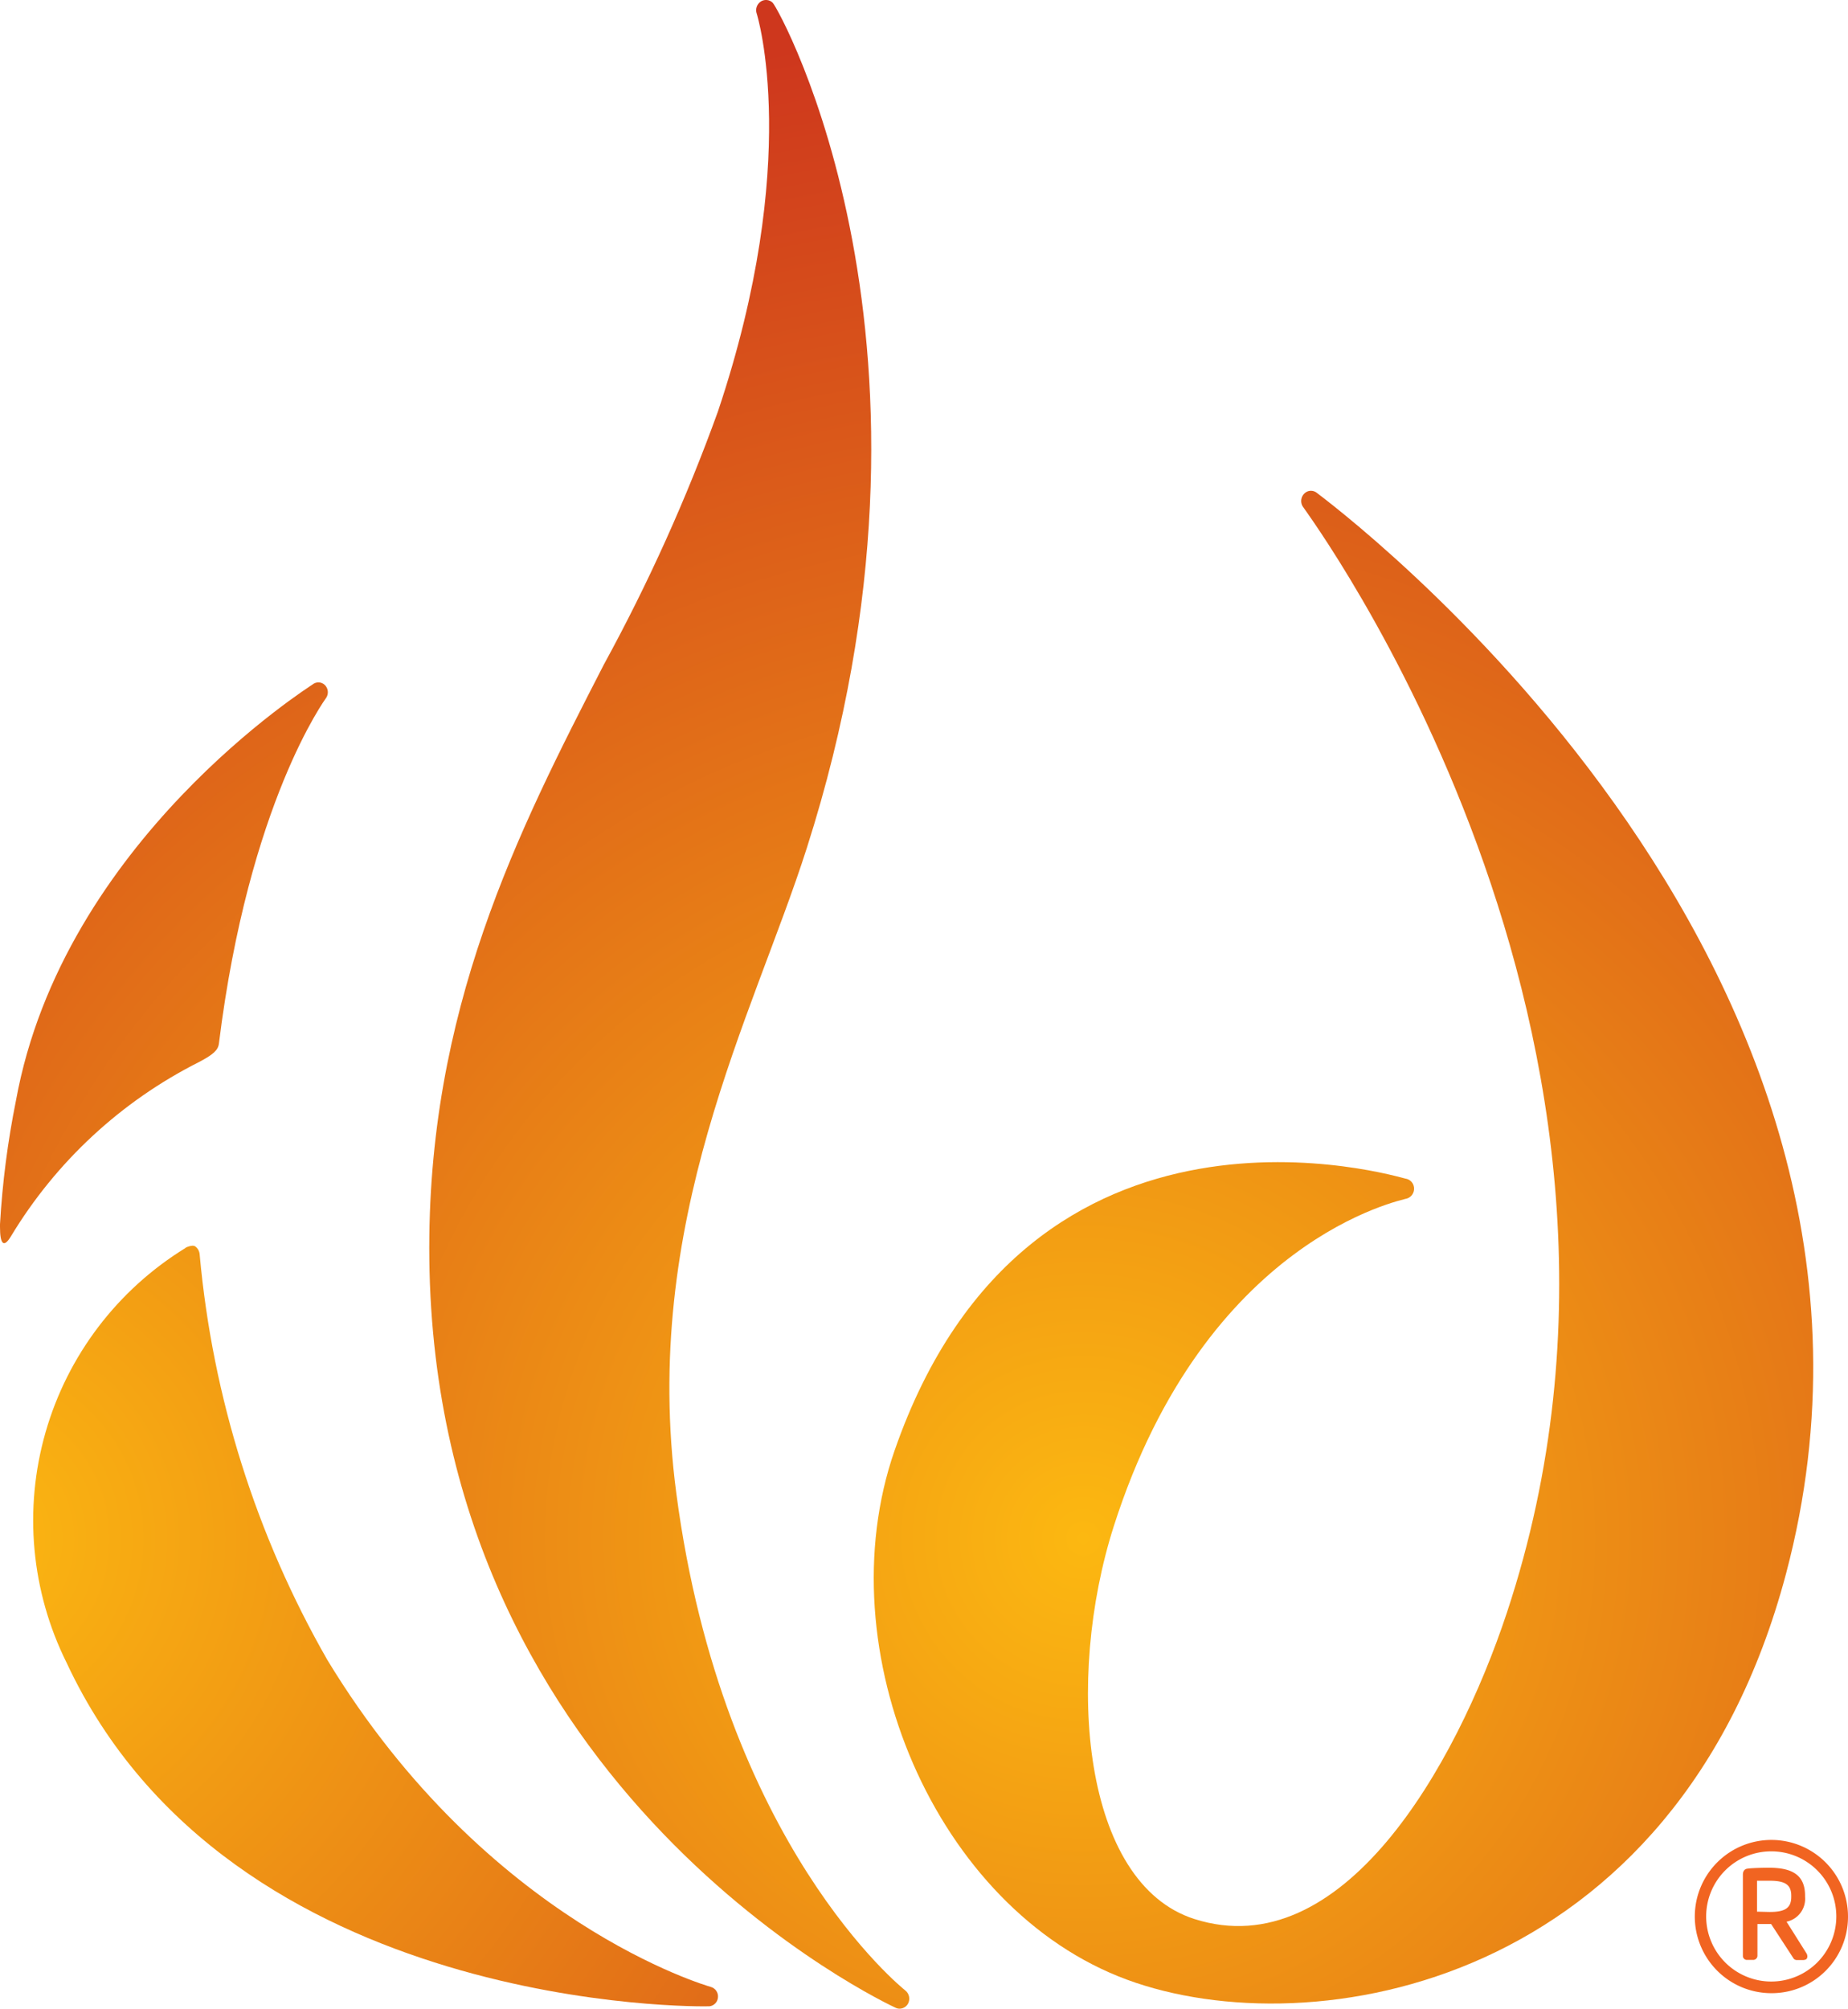
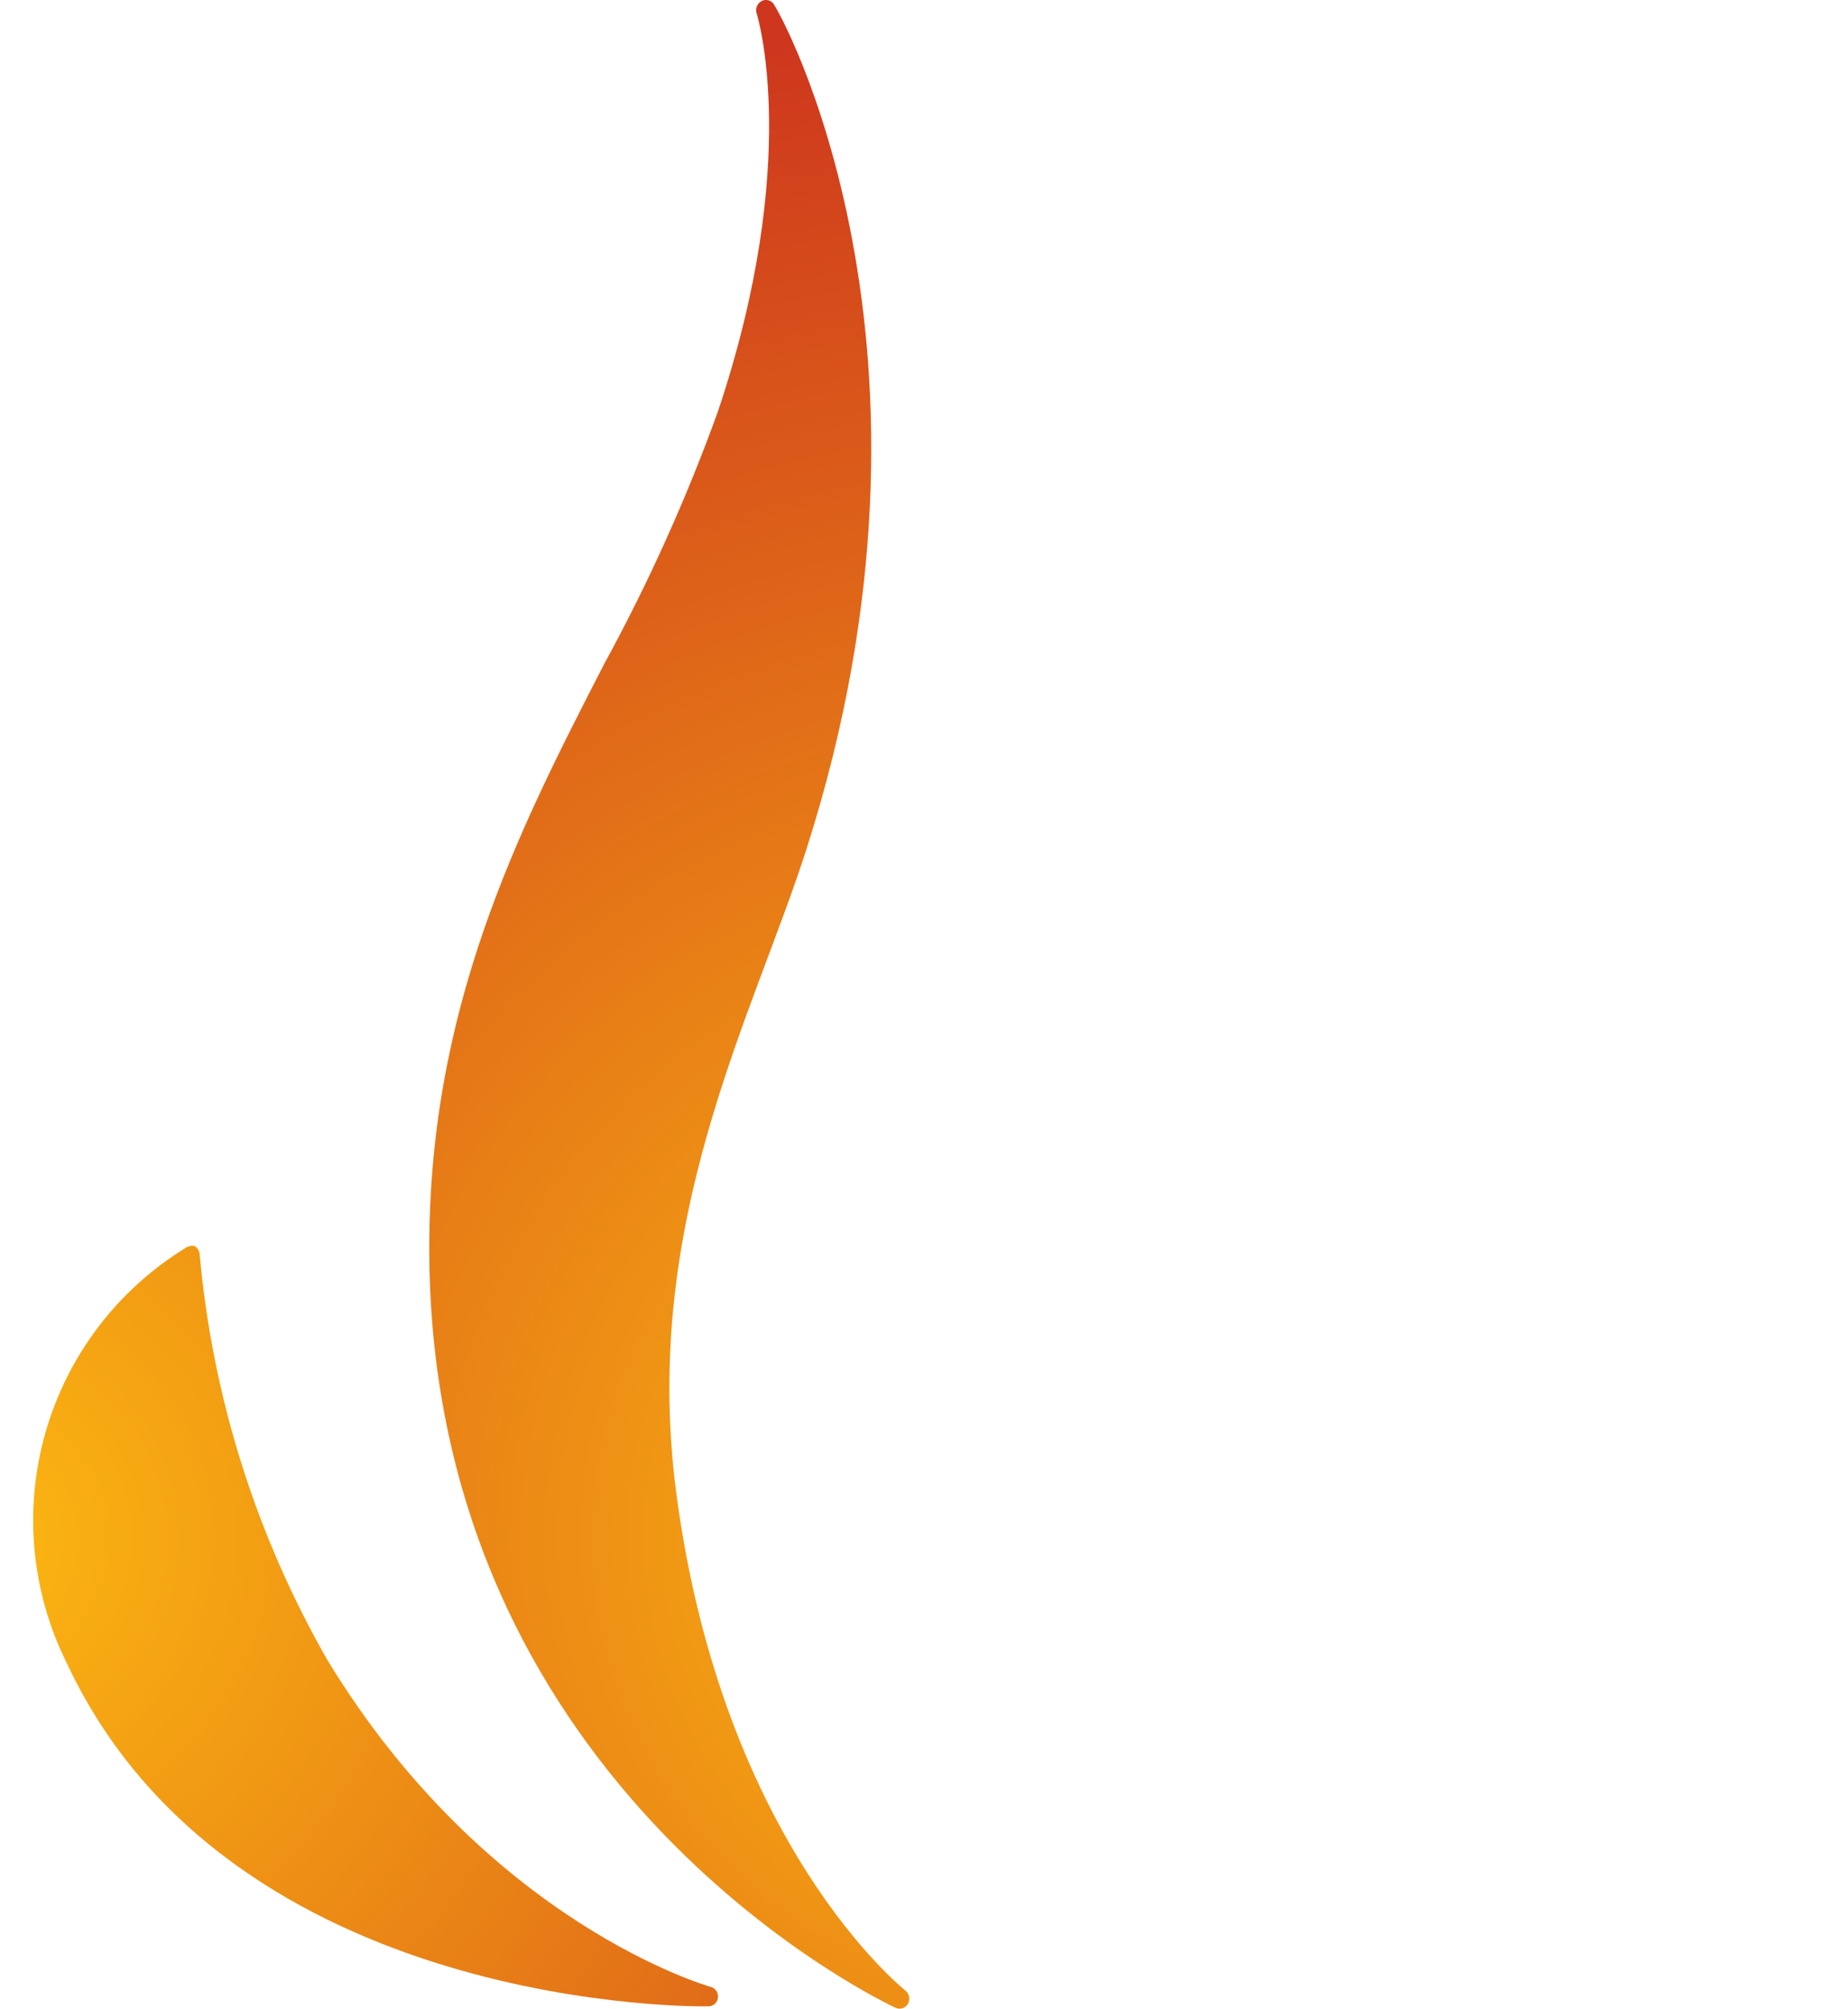
<svg xmlns="http://www.w3.org/2000/svg" xmlns:xlink="http://www.w3.org/1999/xlink" id="グループ_894" data-name="グループ 894" width="46.345" height="50.36" viewBox="0 0 46.345 50.36">
  <defs>
    <clipPath id="clip-path">
-       <path id="パス_11595" data-name="パス 11595" d="M7.844,17.157C7.8,17.194,1.583,21.088.4,27.594a22.067,22.067,0,0,0-.4,3.1v.068c0,.421.089.54.273.236A11.6,11.6,0,0,1,4.99,26.627c.358-.188.481-.3.5-.464.749-6.037,2.671-8.637,2.694-8.674a.256.256,0,0,0-.037-.315.23.23,0,0,0-.162-.066.233.233,0,0,0-.142.049" fill="none" />
-     </clipPath>
+       </clipPath>
    <radialGradient id="radial-gradient" cx="0.54" cy="1.821" r="2.39" gradientTransform="matrix(0, -1, -1, 0, 2.388, 2.388)" gradientUnits="objectBoundingBox">
      <stop offset="0" stop-color="#fcb811" />
      <stop offset="1" stop-color="#ce371d" />
    </radialGradient>
    <clipPath id="clip-path-2">
      <path id="パス_11596" data-name="パス 11596" d="M4.649,31.29a8.015,8.015,0,0,0-2.977,10.4C5.785,50.5,17.667,50.308,17.777,50.3h.014a.242.242,0,0,0,.214-.22.246.246,0,0,0-.18-.266c-.055-.016-5.605-1.593-9.617-8.2a24.979,24.979,0,0,1-3.2-10.154.274.274,0,0,0-.117-.215.135.135,0,0,0-.063-.014.448.448,0,0,0-.181.055" fill="none" />
    </clipPath>
    <radialGradient id="radial-gradient-2" cx="0.845" cy="0.725" r="1.398" gradientTransform="matrix(0, -1, -1, 0, 1.038, 1.038)" xlink:href="#radial-gradient" />
    <clipPath id="clip-path-3">
      <path id="パス_11597" data-name="パス 11597" d="M19.195,0a.238.238,0,0,0-.118.04.261.261,0,0,0-.1.3c.013.036,1.138,3.687-.973,9.978a45.265,45.265,0,0,1-2.86,6.343C13,20.83,10.694,25.335,10.767,31.574,10.923,45,22.345,50.283,22.46,50.337a.231.231,0,0,0,.1.023.244.244,0,0,0,.212-.126A.264.264,0,0,0,22.7,49.9c-.044-.035-4.577-3.647-5.739-12.462-.9-6.813,1.921-11.946,3.27-16.169C24.244,8.715,19.552.24,19.378.069A.236.236,0,0,0,19.226,0Z" fill="none" />
    </clipPath>
    <radialGradient id="radial-gradient-3" cx="0.321" cy="0.74" r="0.839" gradientTransform="matrix(0, -1, -1, 0, 1.171, 1.171)" xlink:href="#radial-gradient" />
    <clipPath id="clip-path-4">
-       <path id="パス_11598" data-name="パス 11598" d="M32.718,12.366a.263.263,0,0,0-.052.325c.068.117,9.909,13.292,5.126,27.736-1.293,3.9-4.143,8.864-7.84,7.684-2.8-.894-3.255-5.991-2.018-9.853,2.312-7.22,7.24-8.171,7.354-8.211a.257.257,0,0,0,.175-.238.253.253,0,0,0-.221-.261c-.092-.01-9.432-2.91-12.809,6.824-1.735,5,1.03,11.494,5.837,13.263,4.621,1.7,13.767.192,16.521-10.181,4.1-15.448-11.635-26.983-11.758-27.091a.242.242,0,0,0-.157-.059.235.235,0,0,0-.158.062" fill="none" />
-     </clipPath>
+       </clipPath>
    <radialGradient id="radial-gradient-4" cx="0.171" cy="0.371" r="0.798" gradientTransform="matrix(0, -1, -1, 0, 0.658, 0.658)" xlink:href="#radial-gradient" />
    <clipPath id="clip-path-5">
-       <rect id="長方形_879" data-name="長方形 879" width="46.345" height="50.36" transform="translate(0 0)" fill="none" />
-     </clipPath>
+       </clipPath>
  </defs>
  <g id="グループ_885" data-name="グループ 885">
    <g id="グループ_884" data-name="グループ 884" clip-path="url(#clip-path)">
-       <rect id="長方形_875" data-name="長方形 875" width="15.869" height="15.869" transform="translate(-7.097 24.205) rotate(-45)" fill="url(#radial-gradient)" />
-     </g>
+       </g>
  </g>
  <g id="グループ_887" data-name="グループ 887">
    <g id="グループ_886" data-name="グループ 886" clip-path="url(#clip-path-2)">
      <rect id="長方形_876" data-name="長方形 876" width="27.127" height="27.127" transform="translate(-10.715 40.867) rotate(-45)" fill="url(#radial-gradient-2)" />
    </g>
  </g>
  <g id="グループ_889" data-name="グループ 889">
    <g id="グループ_888" data-name="グループ 888" clip-path="url(#clip-path-3)">
      <rect id="長方形_877" data-name="長方形 877" width="45.19" height="45.19" transform="translate(-14.485 25.18) rotate(-45)" fill="url(#radial-gradient-3)" />
    </g>
  </g>
  <g id="グループ_891" data-name="グループ 891">
    <g id="グループ_890" data-name="グループ 890" clip-path="url(#clip-path-4)">
-       <rect id="長方形_878" data-name="長方形 878" width="47.537" height="47.537" transform="translate(1.181 31.82) rotate(-45)" fill="url(#radial-gradient-4)" />
-     </g>
+       </g>
  </g>
  <g id="グループ_893" data-name="グループ 893">
    <g id="グループ_892" data-name="グループ 892" clip-path="url(#clip-path-5)">
      <path id="パス_11599" data-name="パス 11599" d="M44.412,49.971a1.921,1.921,0,1,1,1.933-1.918,1.914,1.914,0,0,1-1.933,1.918m0-3.556a1.632,1.632,0,1,0,1.64,1.638,1.631,1.631,0,0,0-1.64-1.638m.834,2.725h-.194a.1.1,0,0,1-.083-.056l-.552-.847h-.343v.8a.106.106,0,0,1-.1.1H43.8a.1.1,0,0,1-.091-.1V47c0-.089.042-.146.125-.152.1-.015.375-.022.526-.022.576,0,.908.174.908.7v.029a.585.585,0,0,1-.464.624l.507.805a.182.182,0,0,1,.015.061c0,.05-.021.091-.084.091m-.32-1.61c0-.277-.159-.374-.541-.374h-.318v.776c.076,0,.263.007.318.007.388,0,.541-.1.541-.38Z" fill="#f16421" />
    </g>
  </g>
</svg>